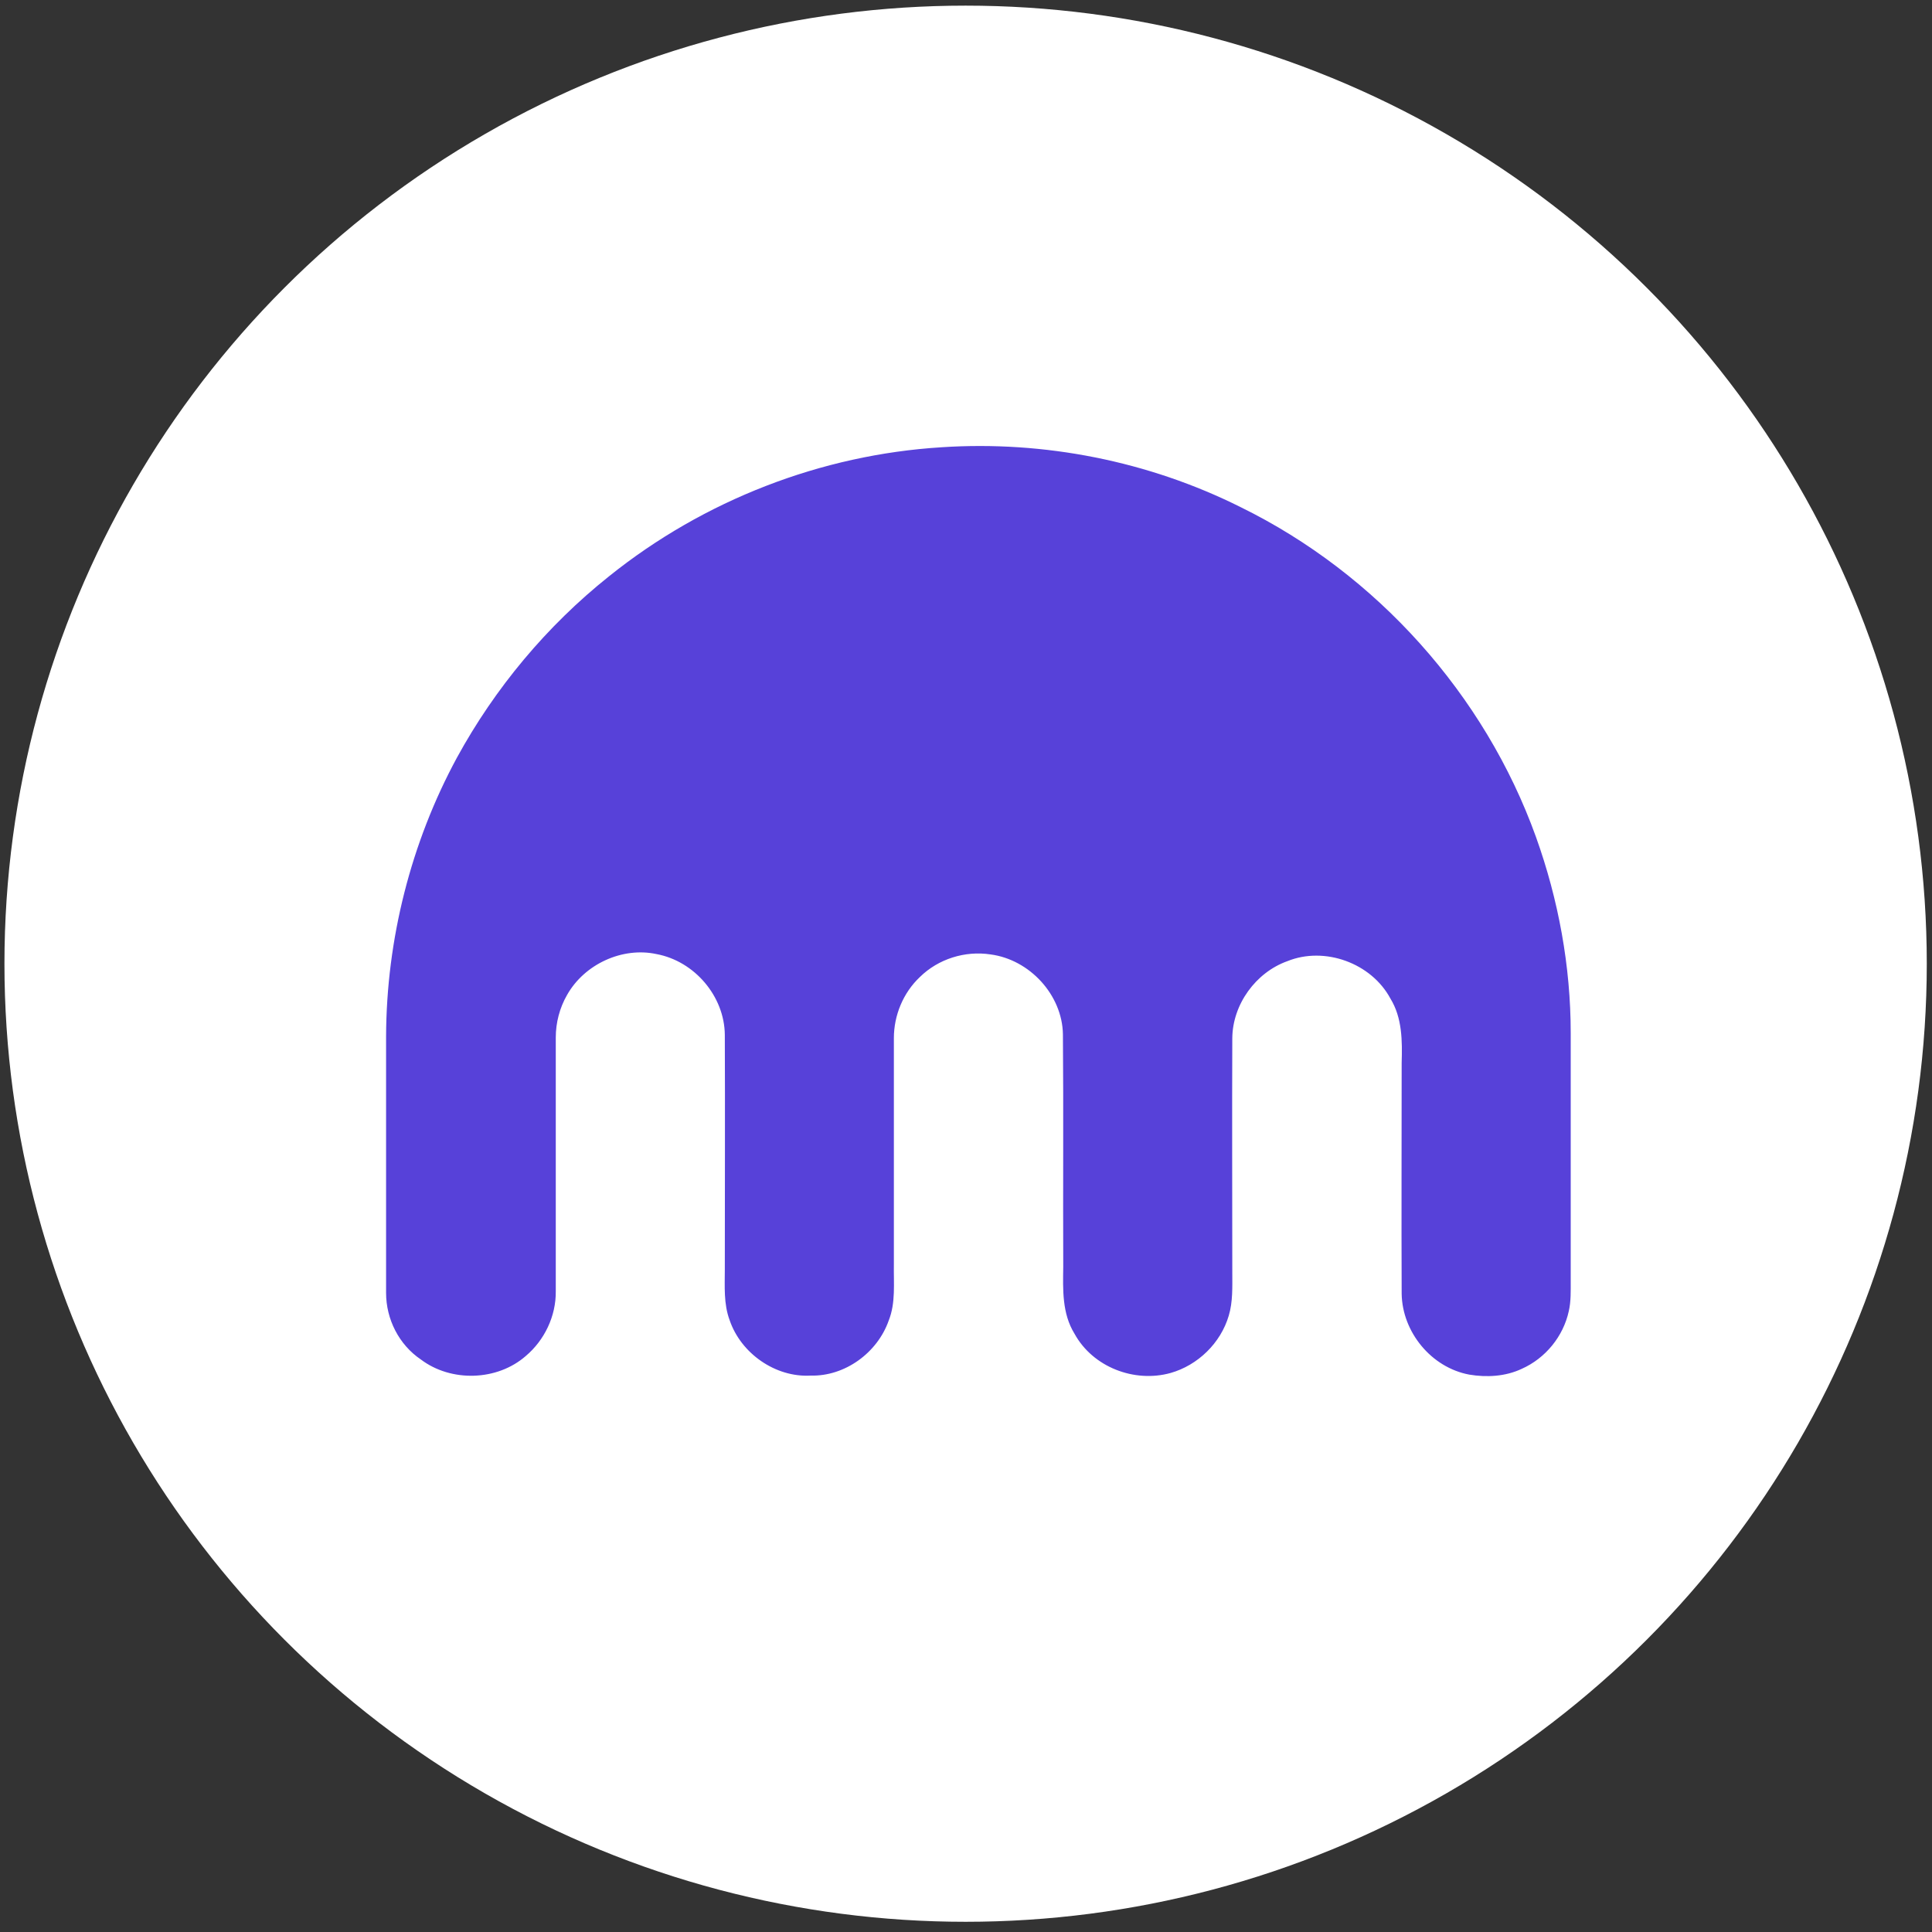
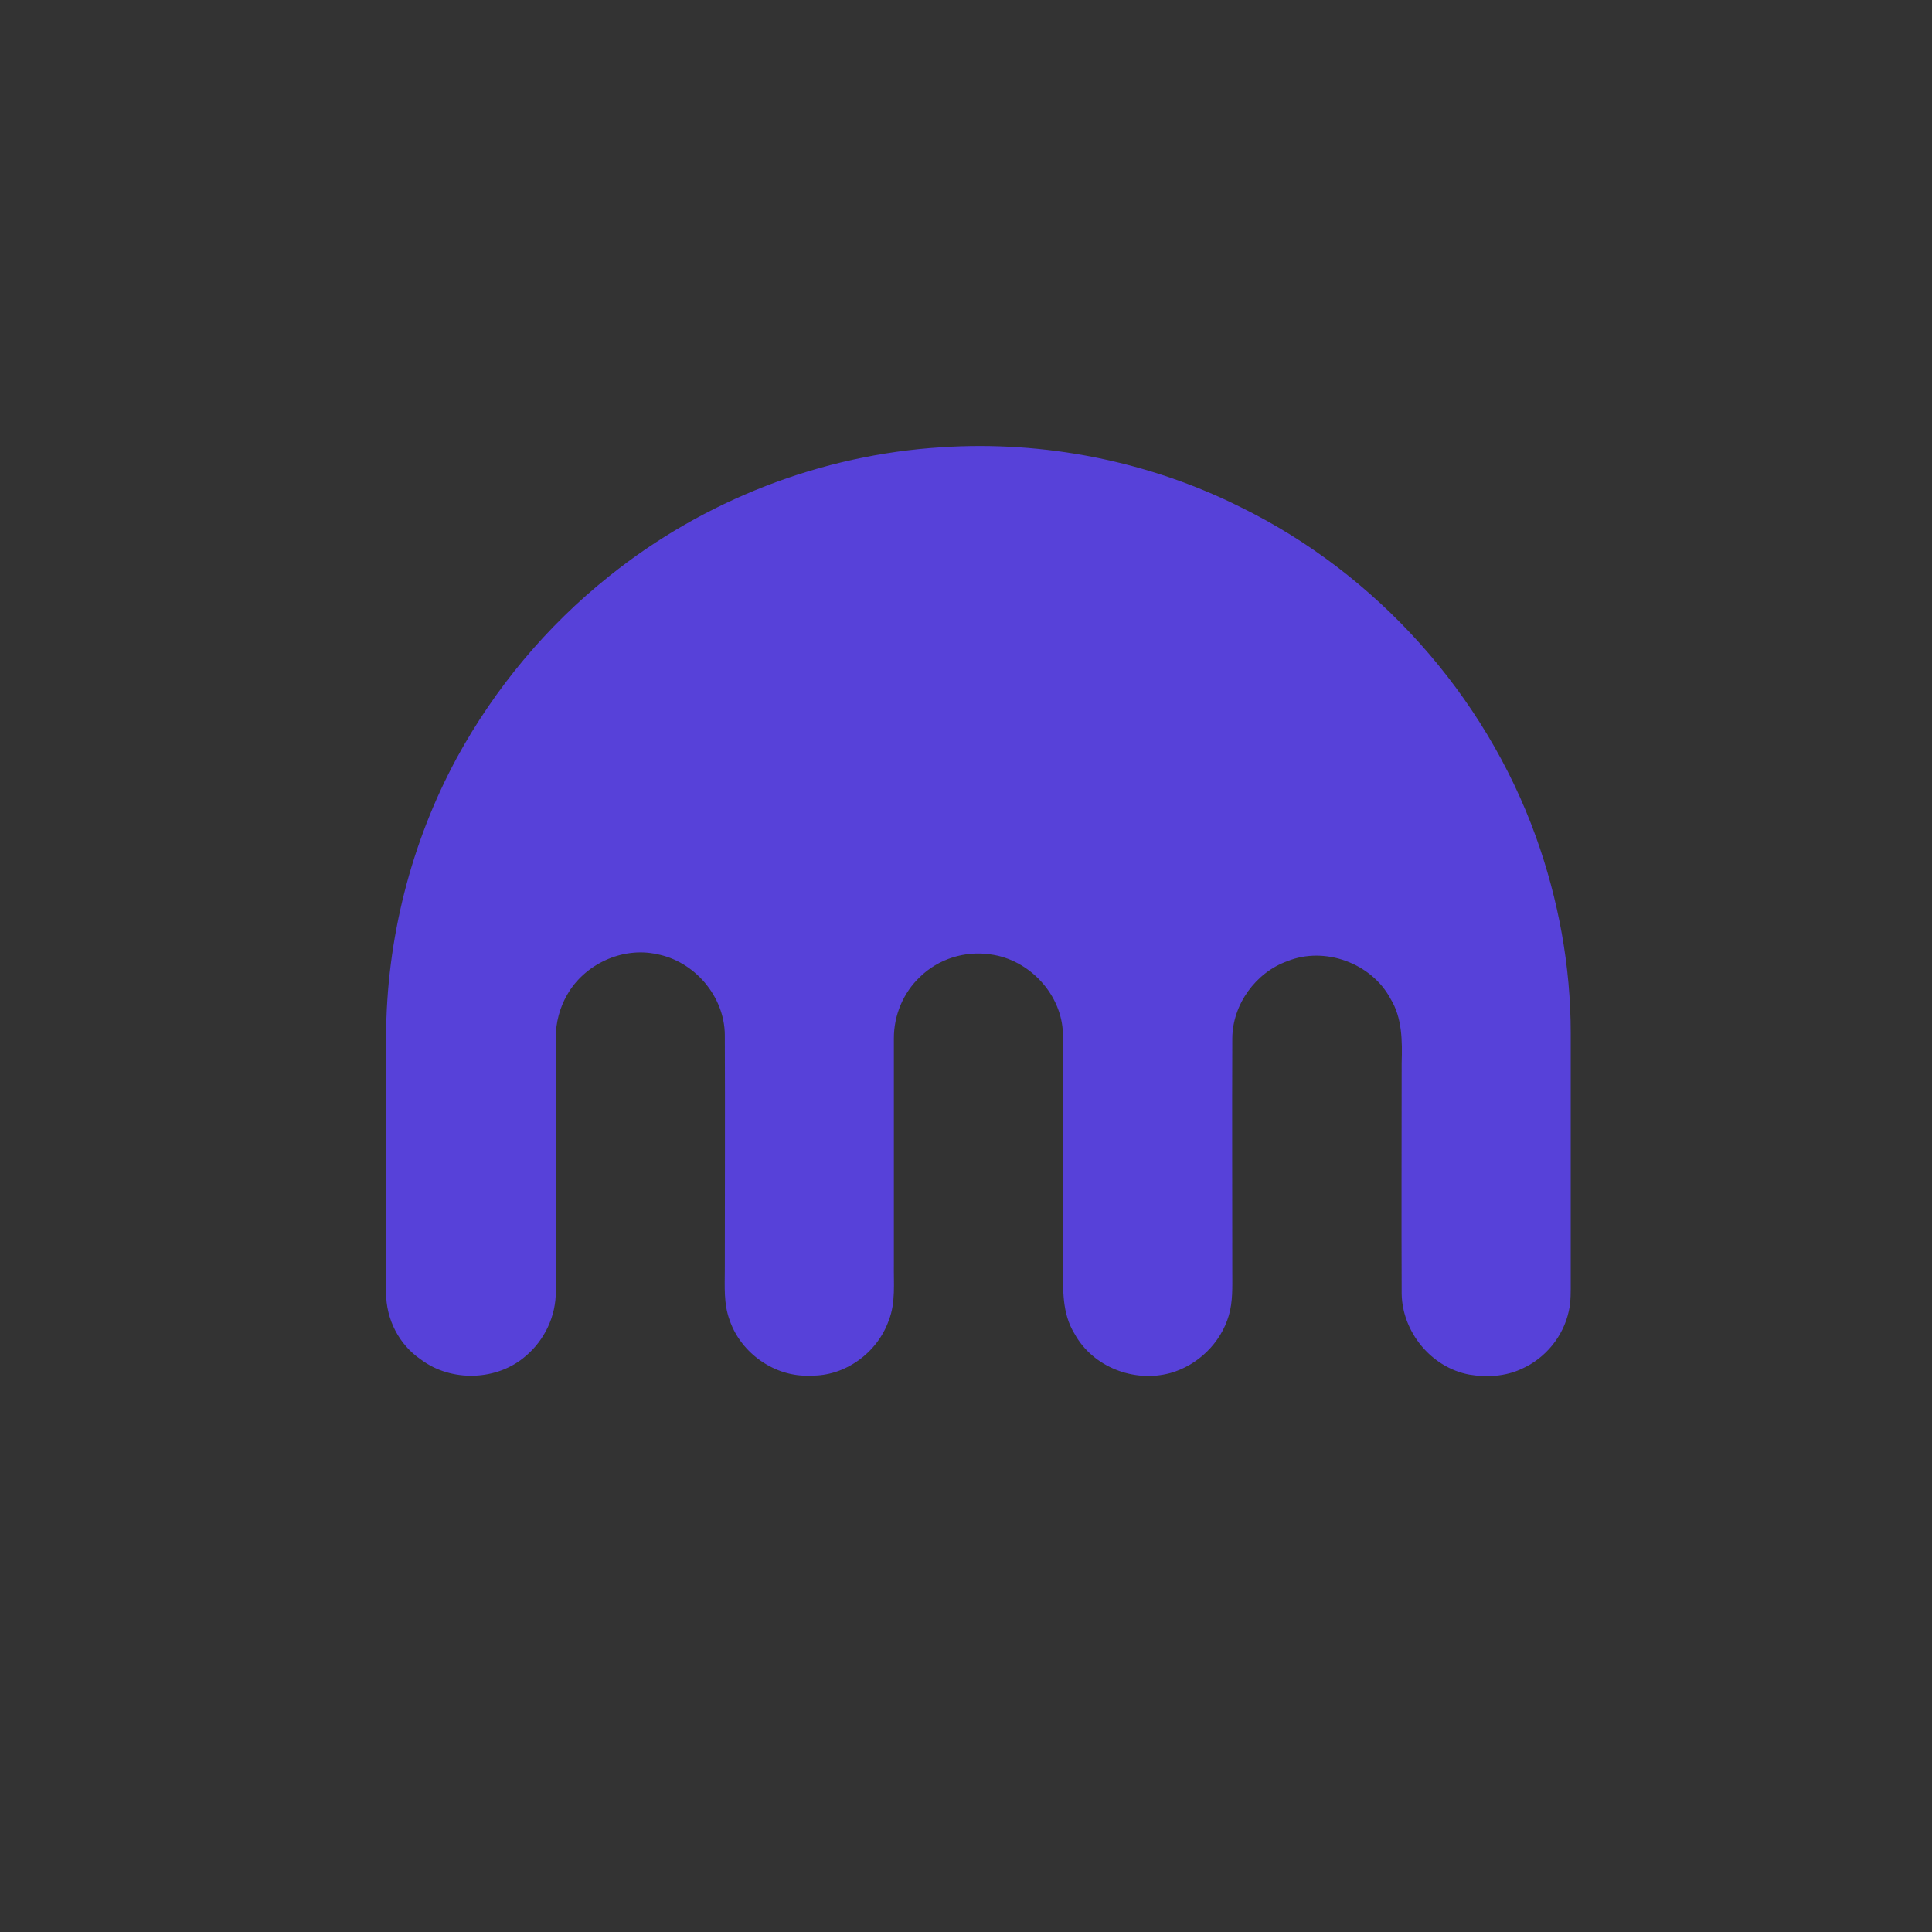
<svg xmlns="http://www.w3.org/2000/svg" width="600" height="600" enable-background="new 0 0 600 600" version="1.0" xml:space="preserve">
  <rect width="100%" height="100%" fill="#333333" stroke="none" />
  <g class="layer">
    <title>Layer 1</title>
-     <ellipse cx="299.88" cy="299.29" fill="#ffffff" id="svg_1" rx="298.5" ry="297.54" />
    <path d="m292.4,138.9c31.9,-2.1 64.3,4.3 92.9,18.6c42.2,20.7 75.8,58.2 91.7,102.4c7,19.5 10.8,40.2 10.8,60.9l0,77c0,3.1 0.1,6.4 -0.6,9.4c-1.7,7.8 -7.2,14.6 -14.6,17.9c-5.1,2.4 -10.9,2.7 -16.3,1.8c-11.8,-2.2 -20.8,-13.2 -21,-25.1c-0.1,-23.9 0,-47.7 0,-71.7c0.2,-6.8 0.2,-14 -3.5,-20c-5.9,-11 -20.4,-16.3 -32,-11.6c-9.8,3.5 -17,13.4 -17.1,23.9c-0.1,24.3 0,48.5 0,72.7c0,4.5 0.2,9.2 -1.1,13.5c-2.5,8.5 -9.6,15.4 -18.1,17.8c-11.2,3.1 -24.1,-1.8 -29.8,-12.2c-3.9,-6.3 -3.6,-13.8 -3.5,-20.7c-0.1,-24.1 0.1,-48.2 -0.1,-72.3c-0.2,-12.2 -10.3,-23.2 -22.5,-24.8c-7.9,-1.2 -16.2,1.4 -21.9,7c-5.2,4.9 -8.1,11.9 -8.1,19l0,70.2c-0.1,5.9 0.6,12 -1.6,17.5c-3.5,10 -13.6,17.4 -24.3,17.1c-10.9,0.6 -21.6,-6.9 -25.1,-17.2c-1.9,-5.1 -1.5,-10.5 -1.5,-15.9c0,-24.2 0.1,-48.4 0,-72.7c-0.1,-12 -9.4,-22.9 -21.2,-25.1c-10.6,-2.3 -22.4,3.1 -27.8,12.7c-2.3,4 -3.5,8.6 -3.5,13.2l0,78.8c0.1,7.7 -3.5,15.2 -9.3,20.1c-8.9,7.8 -23.2,8.2 -32.6,1.1c-6.8,-4.6 -10.8,-12.5 -10.8,-20.7l0,-79.6c0.1,-30.1 7.7,-60.2 22,-86.6c11.8,-21.6 27.9,-40.9 47.2,-56.3c29.5,-23.7 66,-37.8 103.3,-40.1z" fill="#5741D9" id="svg_2" transform="matrix(1 0 0 1 0 0)" />
  </g>
</svg>